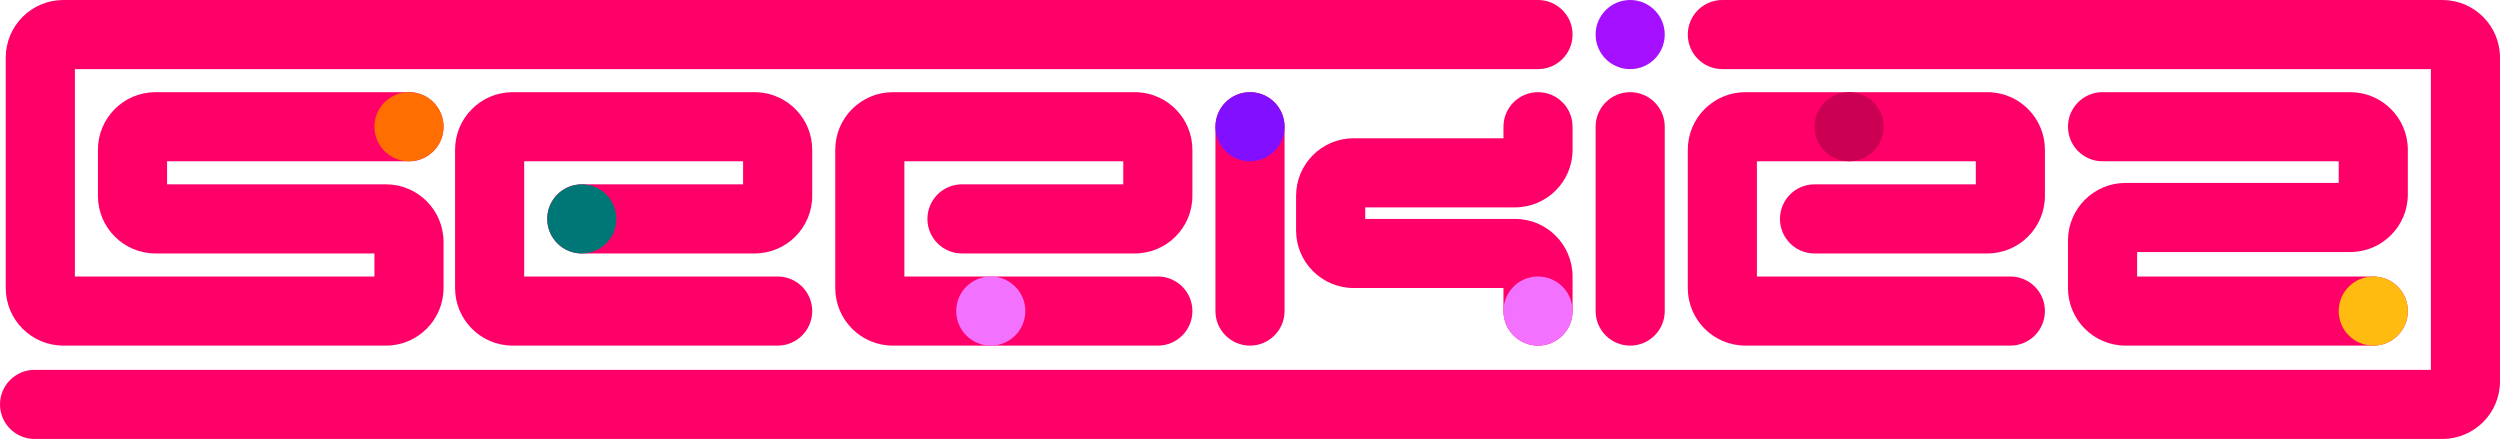
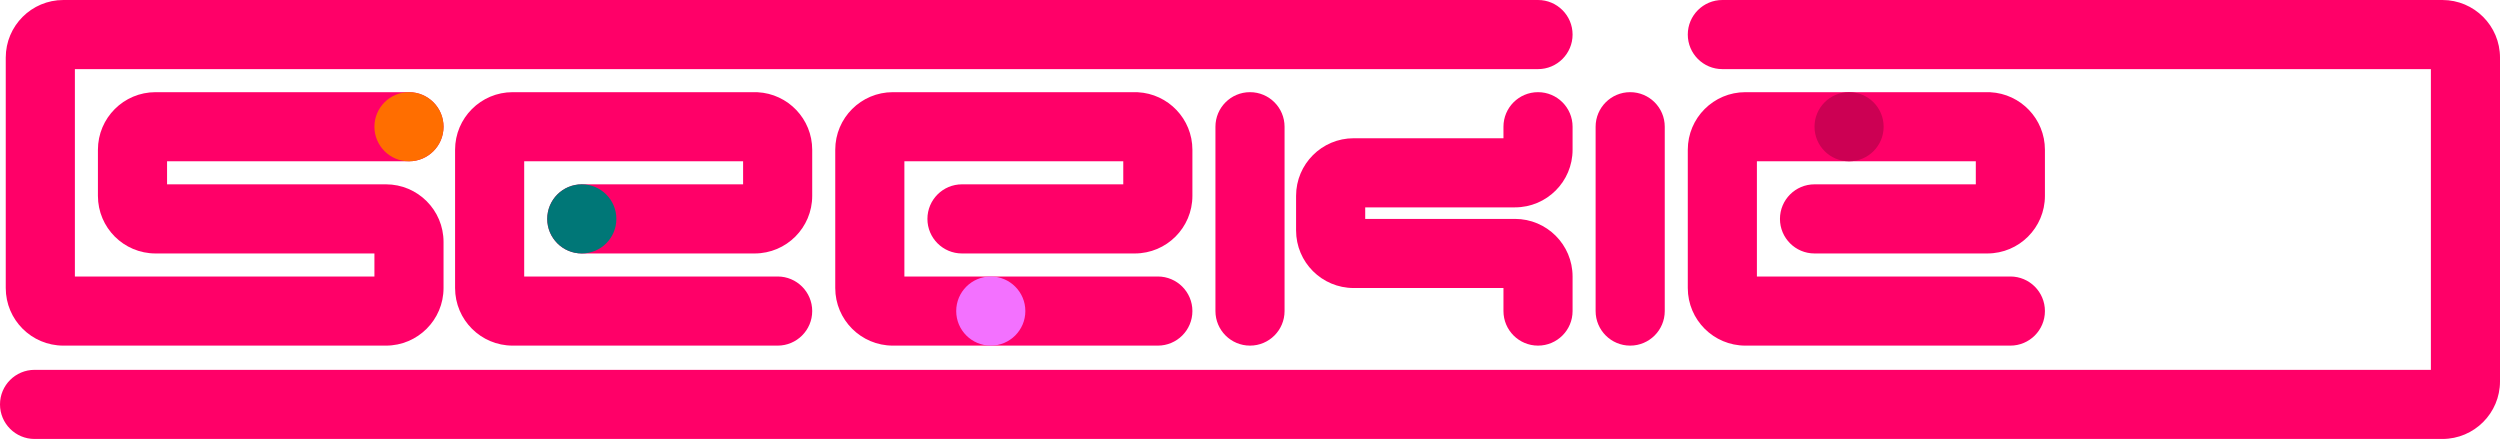
<svg xmlns="http://www.w3.org/2000/svg" fill="none" height="100%" overflow="visible" preserveAspectRatio="none" style="display: block;" viewBox="0 0 130 23" width="100%">
  <g id="Group 1">
    <path d="M23.064 14.977C23.064 16.631 21.723 17.972 20.069 17.972H3.295C1.641 17.972 0.299 16.631 0.299 14.977V2.995C0.299 1.341 1.641 -3.85641e-06 3.295 -3.85702e-06H79.977C80.969 -3.85702e-06 81.774 0.805 81.774 1.797C81.774 2.79 80.969 3.594 79.977 3.594H3.894V14.378H19.47V13.18H8.088C6.433 13.18 5.092 11.839 5.092 10.184V7.788C5.092 6.134 6.433 4.793 8.088 4.793H21.267C22.26 4.793 23.064 5.597 23.064 6.59C23.064 7.582 22.26 8.387 21.267 8.387H8.687V9.585H20.069C21.723 9.585 23.064 10.926 23.064 12.581V14.977Z" fill="#FF0068" id="Vector 121 (Stroke)" />
-     <path d="M107.535 14.977C107.535 16.631 108.876 17.972 110.53 17.972H123.41C124.403 17.972 125.207 17.168 125.207 16.175C125.207 15.182 124.403 14.378 123.41 14.378H111.129V13.106H122.212C123.866 13.106 125.207 11.765 125.207 10.111V7.788C125.207 6.134 123.866 4.793 122.212 4.793H109.332C108.339 4.793 107.535 5.597 107.535 6.59C107.535 7.582 108.339 8.387 109.332 8.387H121.613V9.512H110.53C108.876 9.512 107.535 10.853 107.535 12.507V14.977Z" fill="#FF0068" id="Vector 122 (Stroke)" />
    <path d="M42.235 10.184C42.235 11.839 40.894 13.18 39.24 13.18H30.253C29.261 13.18 28.456 12.375 28.456 11.383C28.456 10.39 29.261 9.585 30.253 9.585H38.641V8.387H27.258V14.378H40.438C41.43 14.378 42.235 15.182 42.235 16.175C42.235 17.168 41.43 17.972 40.438 17.972H26.66C25.007 17.972 23.664 16.633 23.664 14.977V7.788C23.664 6.134 25.005 4.793 26.659 4.793H39.24L39.394 4.796C40.976 4.877 42.235 6.185 42.235 7.788V10.184Z" fill="#FF0068" id="Vector 123 (Stroke)" />
    <path d="M62.005 10.184C62.005 11.839 60.663 13.18 59.009 13.18H50.023C49.03 13.18 48.226 12.375 48.226 11.383C48.226 10.39 49.03 9.585 50.023 9.585H58.41V8.387H47.028V14.378H60.207C61.2 14.378 62.005 15.182 62.005 16.175C62.005 17.168 61.2 17.972 60.207 17.972H46.429C44.777 17.972 43.433 16.633 43.433 14.977V7.788C43.433 6.134 44.774 4.793 46.428 4.793H59.009L59.163 4.796C60.746 4.877 62.005 6.185 62.005 7.788V10.184Z" fill="#FF0068" id="Vector 131 (Stroke)" />
    <path d="M106.336 10.184C106.336 11.839 104.995 13.18 103.341 13.18H94.355C93.362 13.18 92.558 12.375 92.558 11.383C92.558 10.39 93.362 9.585 94.355 9.585H102.742V8.387H91.359V14.378H104.539C105.532 14.378 106.336 15.182 106.336 16.175C106.336 17.168 105.532 17.972 104.539 17.972H90.761C89.109 17.972 87.765 16.633 87.765 14.977V7.788C87.765 6.134 89.106 4.793 90.76 4.793H103.341L103.495 4.796C105.078 4.877 106.336 6.185 106.336 7.788V10.184Z" fill="#FF0068" id="Vector 132 (Stroke)" />
    <path d="M63.203 16.175L63.203 6.59C63.203 5.597 64.007 4.793 65 4.793C65.993 4.793 66.797 5.597 66.797 6.59L66.797 16.175C66.797 17.168 65.993 17.972 65 17.972C64.007 17.972 63.203 17.168 63.203 16.175Z" fill="#FF0068" id="Vector 126 (Stroke)" />
    <path d="M70.991 10.783L70.991 11.383L78.779 11.383C80.433 11.383 81.774 12.724 81.774 14.378L81.774 16.175C81.774 17.168 80.969 17.972 79.977 17.972C78.984 17.972 78.18 17.168 78.18 16.175L78.18 14.977L70.392 14.977C68.737 14.977 67.396 13.636 67.396 11.982L67.396 10.184C67.396 8.53 68.737 7.189 70.392 7.189L78.18 7.189L78.18 6.59C78.18 5.597 78.984 4.793 79.977 4.793C80.969 4.793 81.774 5.597 81.774 6.59L81.774 7.788C81.774 9.442 80.433 10.783 78.779 10.783L70.991 10.783Z" fill="#FF0068" id="Vector 127 (Stroke)" />
    <path d="M82.972 16.175L82.972 6.59C82.972 5.597 83.777 4.793 84.769 4.793C85.762 4.793 86.567 5.597 86.567 6.59L86.567 16.175C86.567 17.168 85.762 17.972 84.769 17.972C83.777 17.972 82.972 17.168 82.972 16.175Z" fill="#FF0068" id="Vector 128 (Stroke)" />
    <path d="M130 19.831C130 21.485 128.659 22.826 127.005 22.826L1.797 22.826C0.805 22.826 9.08754e-07 22.021 9.19202e-07 21.029C4.65738e-05 20.036 0.805 19.232 1.797 19.232L126.406 19.232L126.406 3.594L89.562 3.594C88.57 3.594 87.765 2.79 87.765 1.797C87.765 0.805 88.57 1.50983e-05 89.562 1.50559e-05L127.005 1.34192e-05C128.659 1.34192e-05 130 1.341 130 2.995L130 19.831Z" fill="#FF0068" id="Vector 129 (Stroke)" />
    <path d="M19.47 6.59C19.47 5.597 20.275 4.793 21.267 4.793V4.793C22.26 4.793 23.064 5.597 23.064 6.59V6.59C23.064 7.582 22.26 8.387 21.267 8.387V8.387C20.275 8.387 19.47 7.582 19.47 6.59V6.59Z" fill="#FF6E00" id="Rectangle 23" />
    <path d="M28.456 11.383C28.456 10.39 29.261 9.585 30.253 9.585V9.585C31.246 9.585 32.051 10.39 32.051 11.383V11.383C32.051 12.375 31.246 13.18 30.253 13.18V13.18C29.261 13.18 28.456 12.375 28.456 11.383V11.383Z" fill="#007777" id="Rectangle 24" />
-     <path d="M121.613 16.175C121.613 15.182 122.418 14.378 123.41 14.378V14.378C124.403 14.378 125.207 15.182 125.207 16.175V16.175C125.207 17.168 124.403 17.972 123.41 17.972V17.972C122.418 17.972 121.613 17.168 121.613 16.175V16.175Z" fill="#FFBB10" id="Rectangle 31" />
    <path d="M49.723 16.175C49.723 15.182 50.528 14.378 51.521 14.378V14.378C52.513 14.378 53.318 15.182 53.318 16.175V16.175C53.318 17.168 52.513 17.972 51.521 17.972V17.972C50.528 17.972 49.723 17.168 49.723 16.175V16.175Z" fill="#F371FF" id="Rectangle 30" />
    <path d="M94.355 6.59C94.355 5.597 95.159 4.793 96.152 4.793V4.793C97.145 4.793 97.949 5.597 97.949 6.59V6.59C97.949 7.582 97.145 8.387 96.152 8.387V8.387C95.159 8.387 94.355 7.582 94.355 6.59V6.59Z" fill="#CC0053" id="Rectangle 25" />
-     <path d="M63.203 6.59C63.203 5.597 64.007 4.793 65 4.793V4.793C65.993 4.793 66.797 5.597 66.797 6.59V6.59C66.797 7.582 65.993 8.387 65 8.387V8.387C64.007 8.387 63.203 7.582 63.203 6.59V6.59Z" fill="#8010FF" id="Rectangle 27" />
-     <path d="M82.972 1.797C82.972 0.805 83.777 -3.85702e-06 84.769 -3.85702e-06V-3.85702e-06C85.762 -3.85702e-06 86.567 0.805 86.567 1.797V1.797C86.567 2.79 85.762 3.594 84.769 3.594V3.594C83.777 3.594 82.972 2.79 82.972 1.797V1.797Z" fill="#A410FF" id="Rectangle 28" />
-     <path d="M78.18 16.175C78.18 15.182 78.984 14.378 79.977 14.378V14.378C80.969 14.378 81.774 15.182 81.774 16.175V16.175C81.774 17.168 80.969 17.972 79.977 17.972V17.972C78.984 17.972 78.18 17.168 78.18 16.175V16.175Z" fill="#F371FF" id="Rectangle 29" />
  </g>
</svg>